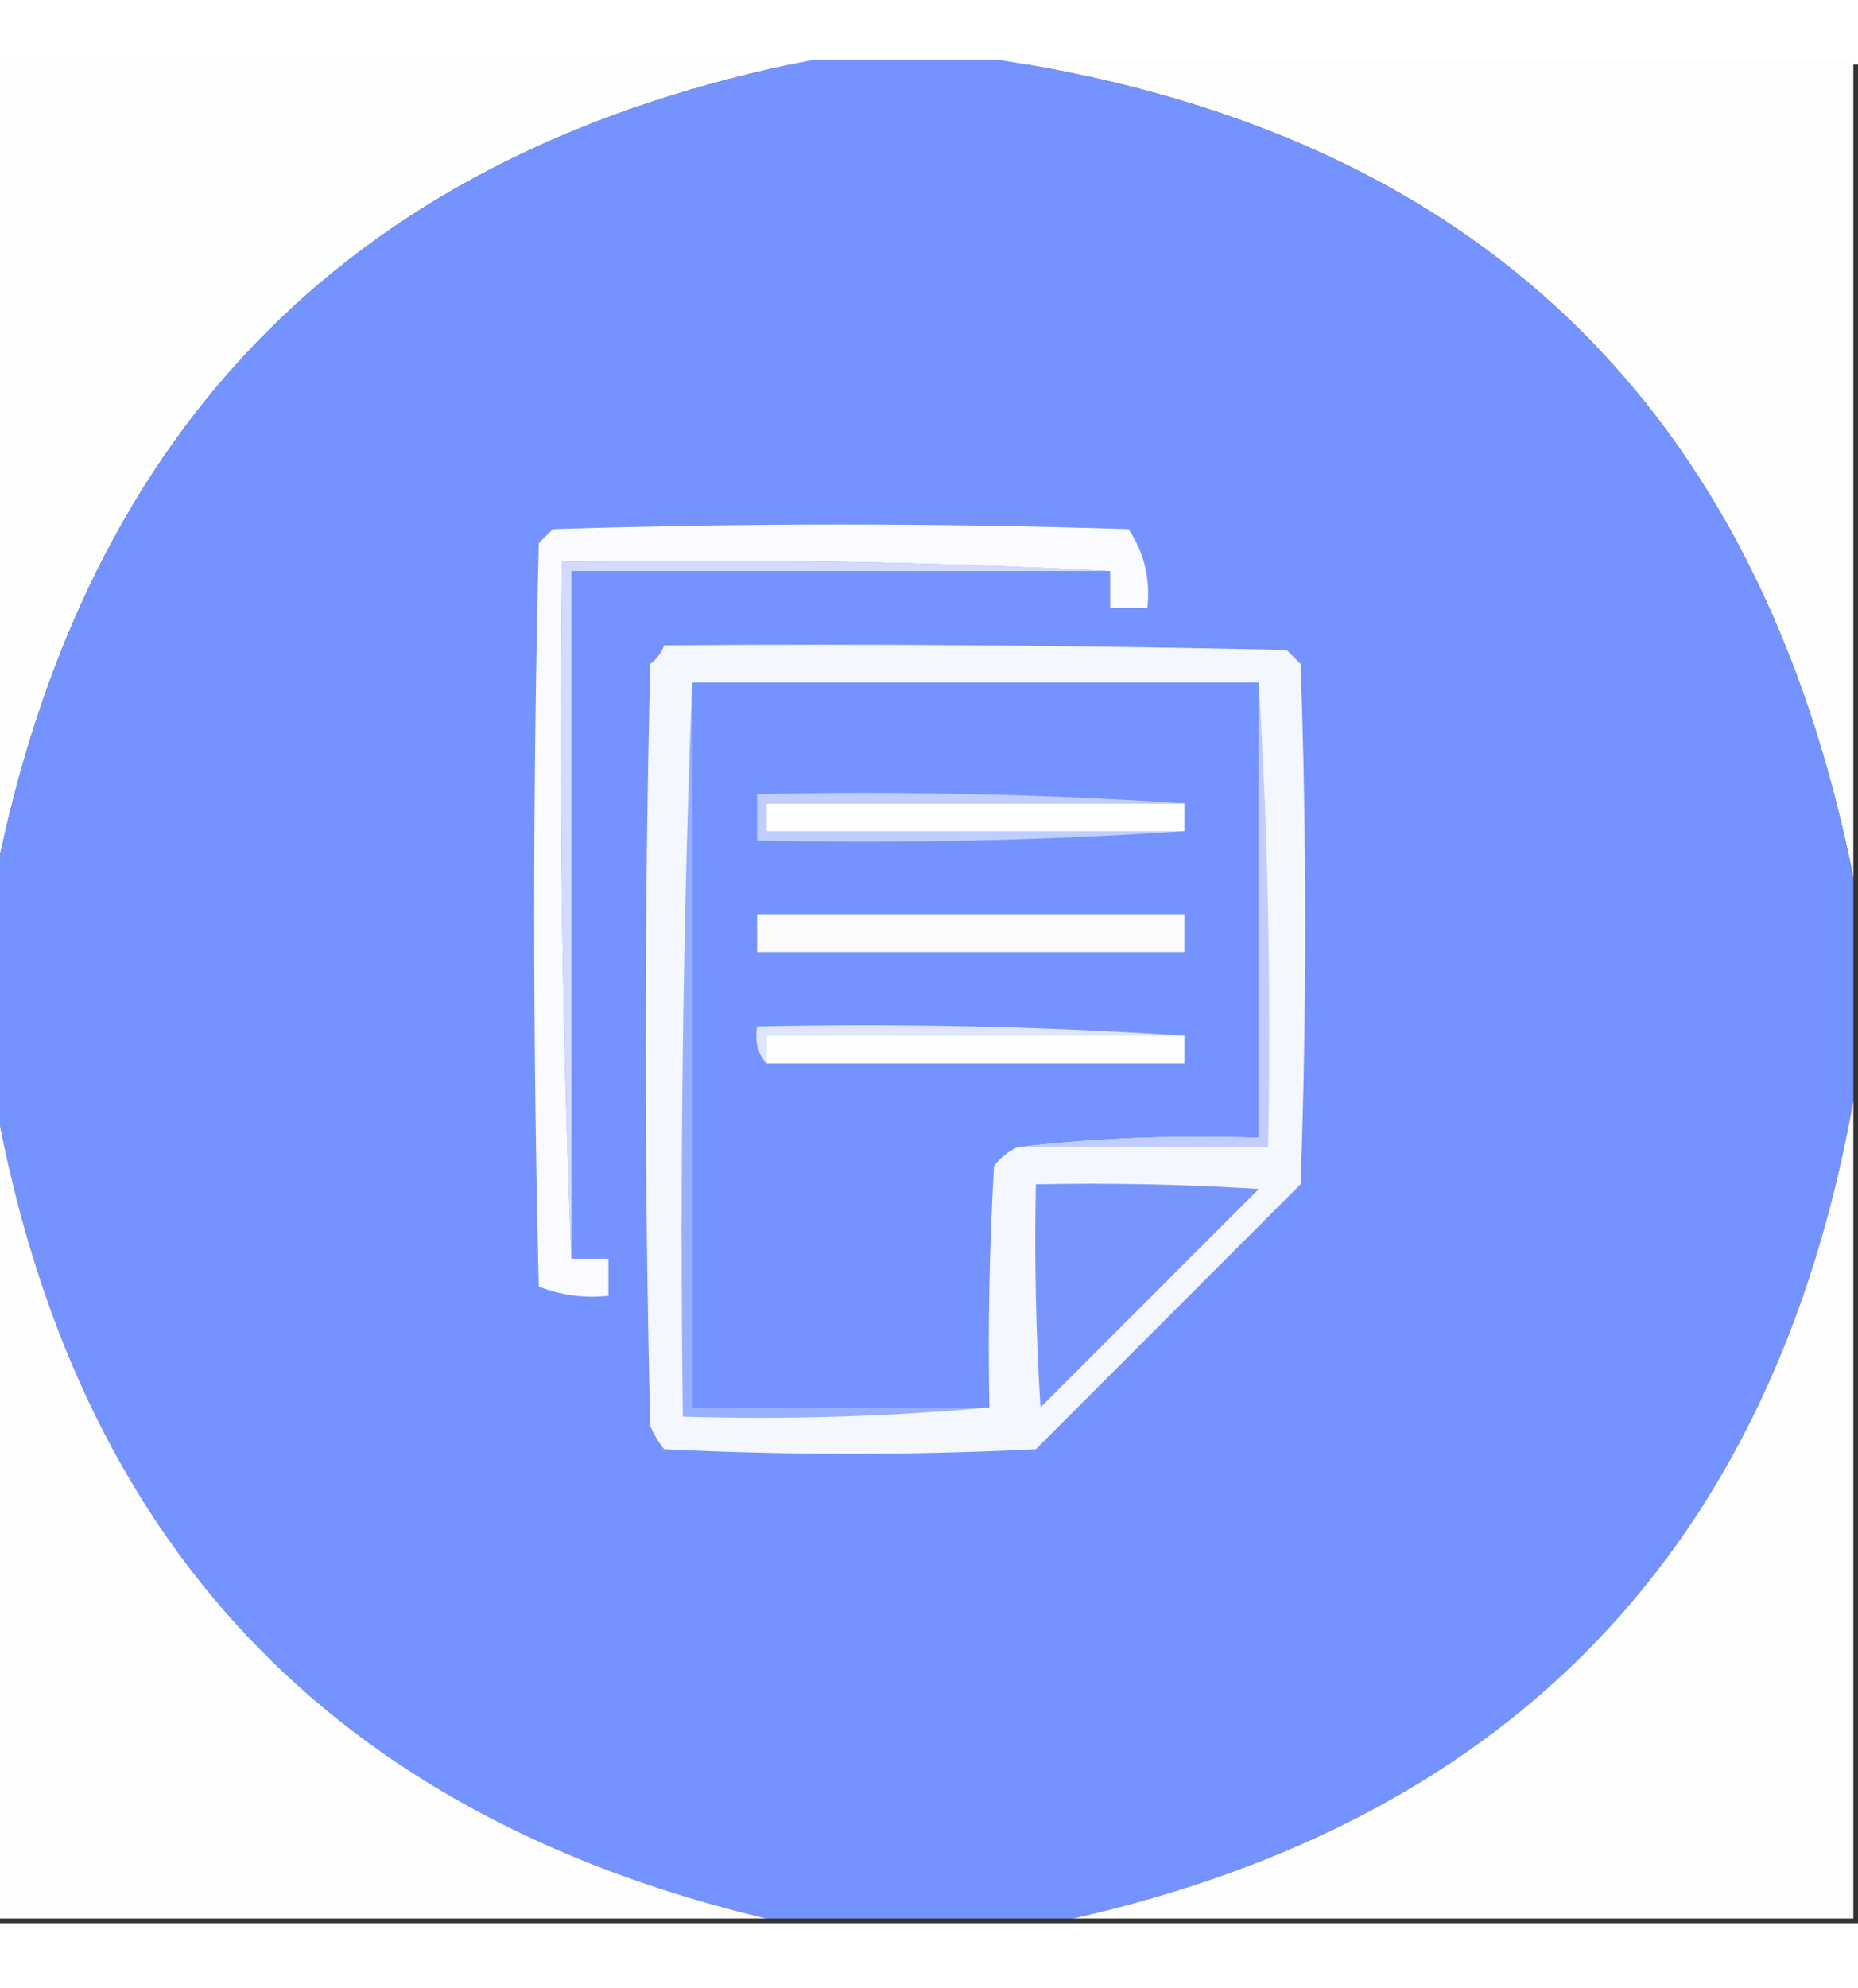
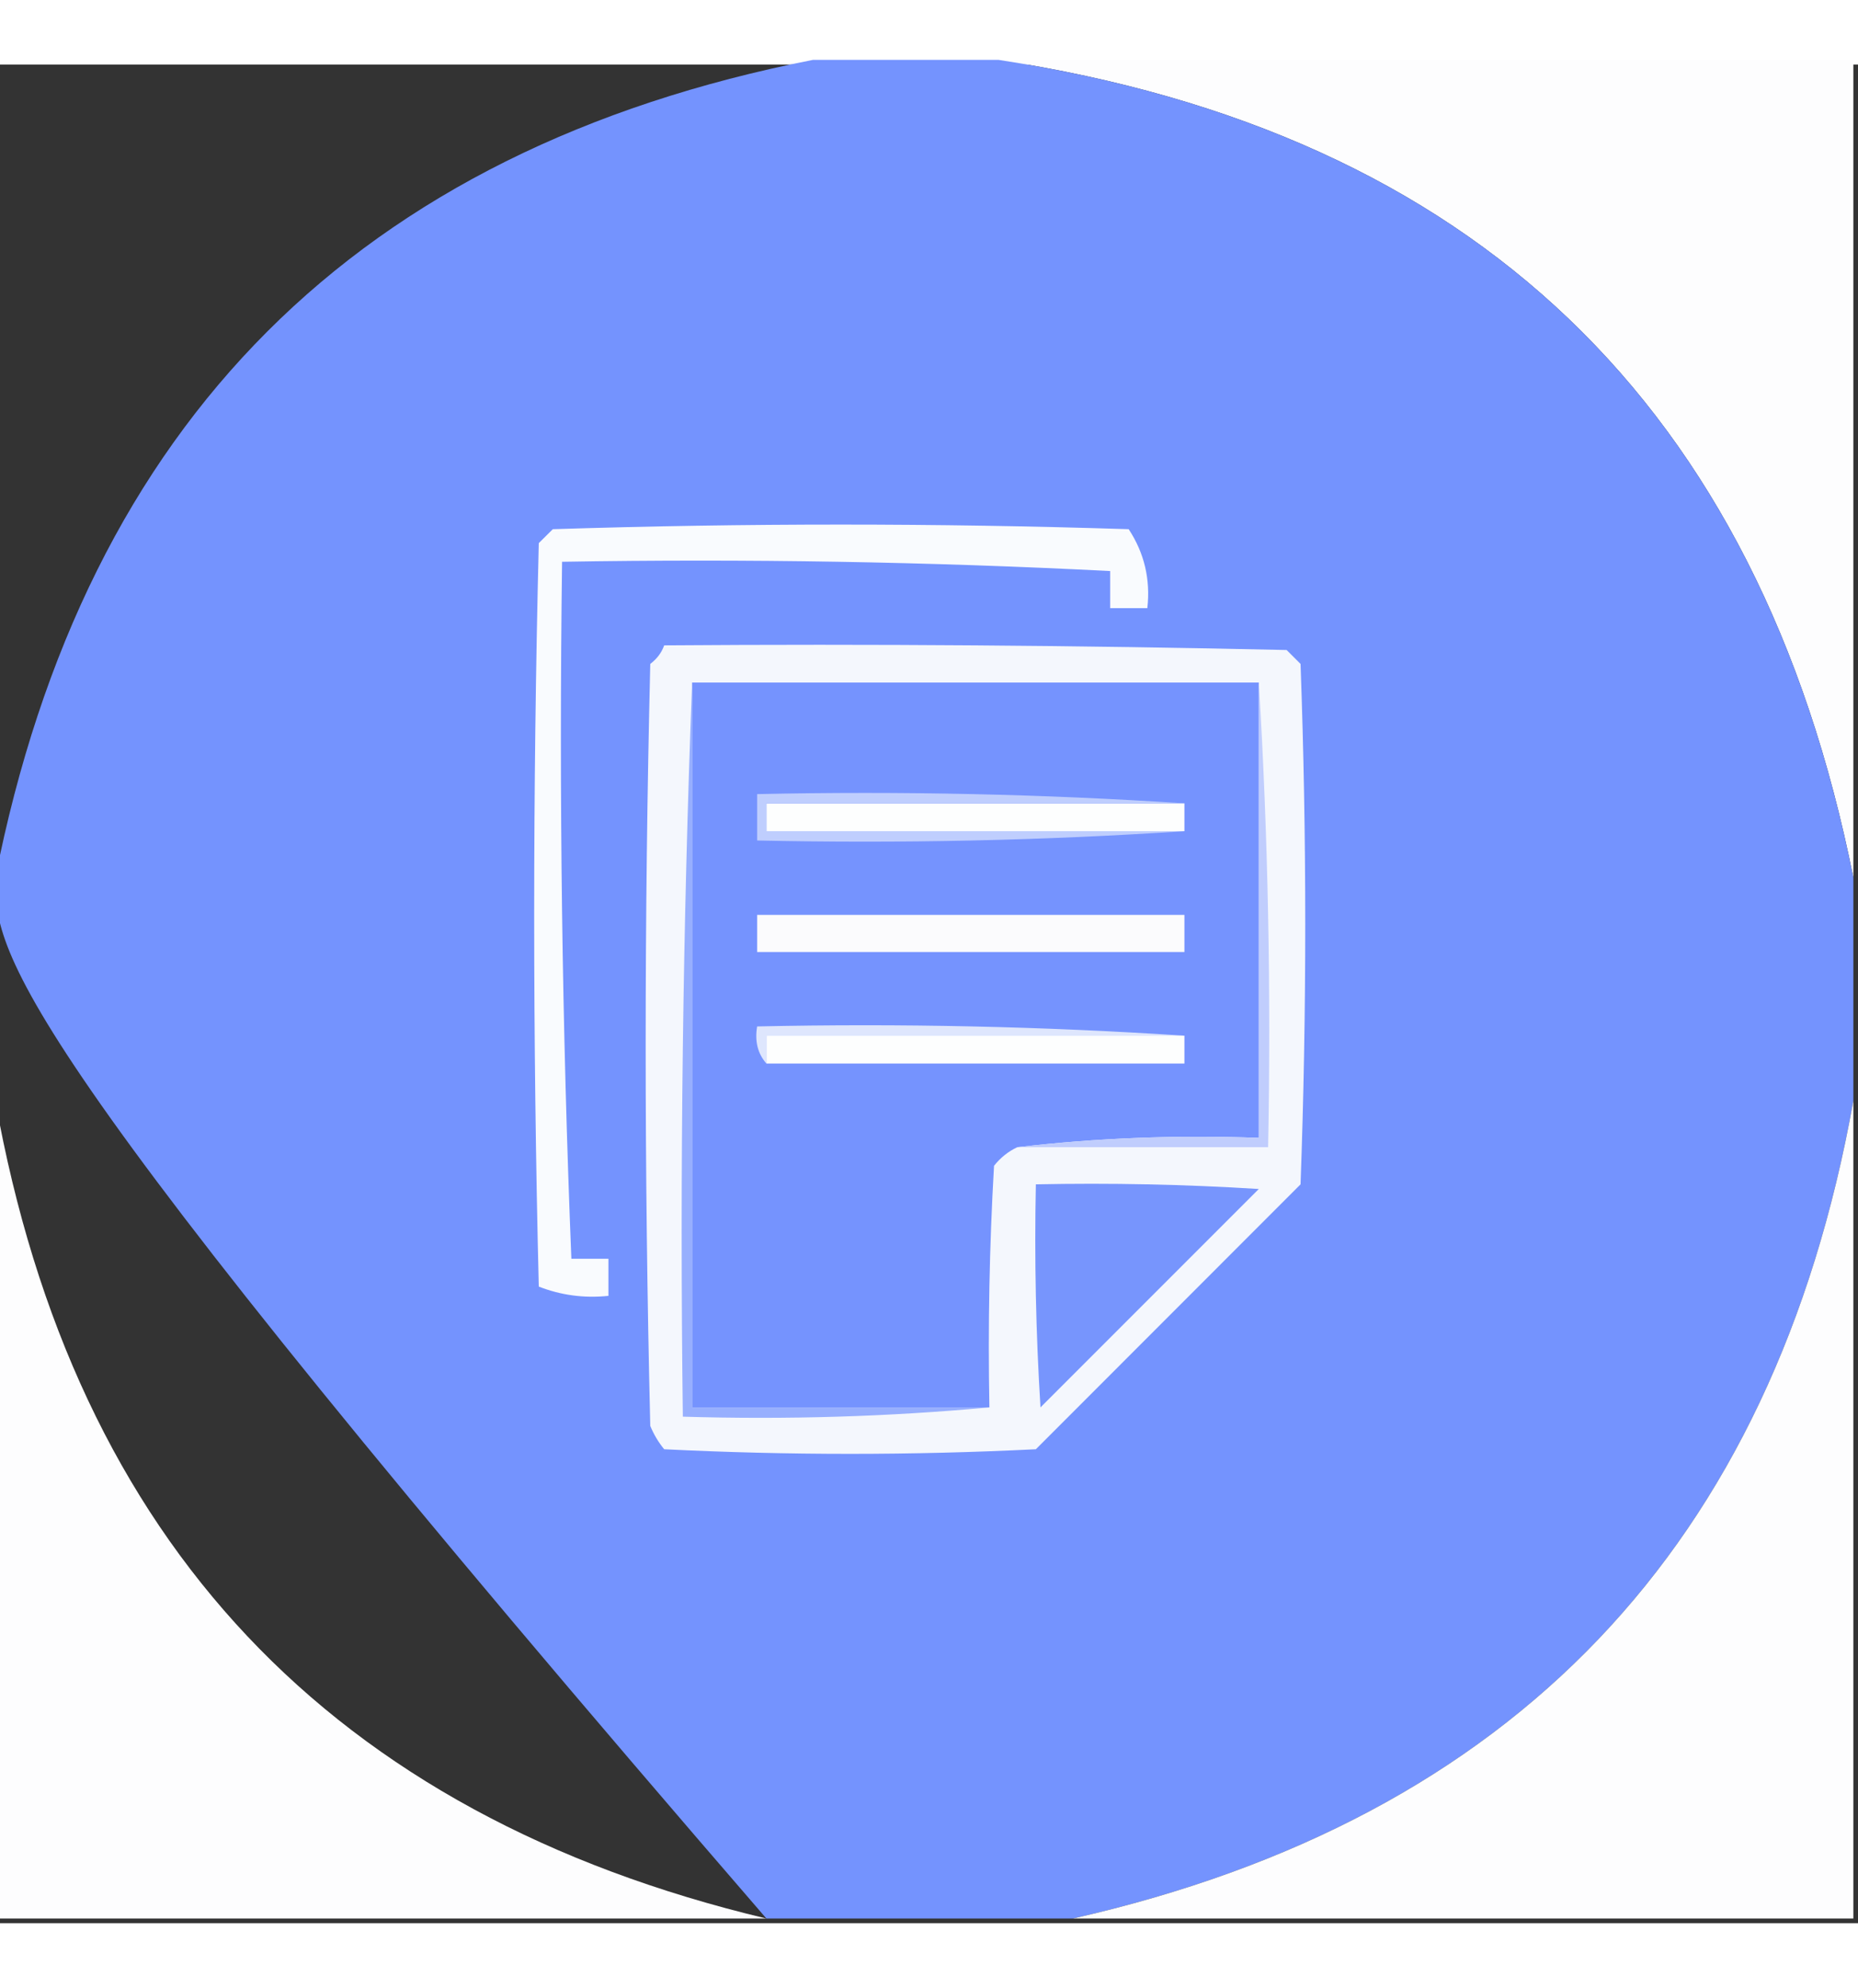
<svg xmlns="http://www.w3.org/2000/svg" width="72px" height="77px" viewBox="0 0 72 72" version="1.1">
  <rect x="0" y="0" width="72" height="72" fill="#333333" stroke="none" />
  <g id="surface1">
-     <path style=" stroke:none;fill-rule:evenodd;fill:rgb(99.216%,99.608%,99.608%);fill-opacity:1;" d="M -0.18 -0.18 C 10.379 -0.18 20.941 -0.18 31.5 -0.18 C 13.871 3.289 3.309 13.852 -0.18 31.5 C -0.18 20.941 -0.18 10.379 -0.18 -0.18 Z M -0.18 -0.18 " />
    <path style=" stroke:none;fill-rule:evenodd;fill:rgb(99.216%,99.216%,99.608%);fill-opacity:1;" d="M 38.699 -0.18 C 49.738 -0.18 60.781 -0.18 71.82 -0.18 C 71.82 10.379 71.82 20.941 71.82 31.5 C 68.164 13.203 57.121 2.641 38.699 -0.18 Z M 38.699 -0.18 " />
-     <path style=" stroke:none;fill-rule:evenodd;fill:rgb(45.49%,57.647%,99.608%);fill-opacity:1;" d="M 31.5 -0.18 C 33.898 -0.18 36.301 -0.18 38.699 -0.18 C 57.121 2.641 68.164 13.203 71.82 31.5 C 71.82 34.379 71.82 37.262 71.82 40.141 C 68.727 57.395 58.645 67.953 41.578 71.82 C 37.621 71.82 33.66 71.82 29.699 71.82 C 12.844 67.801 2.883 57.242 -0.18 40.141 C -0.18 37.262 -0.18 34.379 -0.18 31.5 C 3.309 13.852 13.871 3.289 31.5 -0.18 Z M 31.5 -0.18 " />
+     <path style=" stroke:none;fill-rule:evenodd;fill:rgb(45.49%,57.647%,99.608%);fill-opacity:1;" d="M 31.5 -0.18 C 33.898 -0.18 36.301 -0.18 38.699 -0.18 C 57.121 2.641 68.164 13.203 71.82 31.5 C 71.82 34.379 71.82 37.262 71.82 40.141 C 68.727 57.395 58.645 67.953 41.578 71.82 C 37.621 71.82 33.66 71.82 29.699 71.82 C -0.18 37.262 -0.18 34.379 -0.18 31.5 C 3.309 13.852 13.871 3.289 31.5 -0.18 Z M 31.5 -0.18 " />
    <path style=" stroke:none;fill-rule:evenodd;fill:rgb(97.647%,98.431%,99.608%);fill-opacity:1;" d="M 43.02 19.621 C 36.004 19.262 28.922 19.141 21.781 19.262 C 21.66 28.32 21.781 37.32 22.141 46.262 C 22.621 46.262 23.102 46.262 23.578 46.262 C 23.578 46.738 23.578 47.219 23.578 47.699 C 22.637 47.797 21.738 47.676 20.879 47.34 C 20.641 37.738 20.641 28.141 20.879 18.539 C 21.059 18.359 21.238 18.18 21.422 18 C 28.859 17.762 36.301 17.762 43.738 18 C 44.344 18.922 44.586 19.941 44.461 21.059 C 43.98 21.059 43.5 21.059 43.02 21.059 C 43.02 20.578 43.02 20.102 43.02 19.621 Z M 43.02 19.621 " />
-     <path style=" stroke:none;fill-rule:evenodd;fill:rgb(82.353%,85.49%,99.608%);fill-opacity:1;" d="M 43.02 19.621 C 36.059 19.621 29.102 19.621 22.141 19.621 C 22.141 28.5 22.141 37.379 22.141 46.262 C 21.781 37.32 21.66 28.32 21.781 19.262 C 28.922 19.141 36.004 19.262 43.02 19.621 Z M 43.02 19.621 " />
    <path style=" stroke:none;fill-rule:evenodd;fill:rgb(95.686%,96.863%,99.216%);fill-opacity:1;" d="M 25.738 22.5 C 33.781 22.441 41.82 22.5 49.859 22.68 C 50.039 22.859 50.219 23.039 50.398 23.219 C 50.641 29.941 50.641 36.66 50.398 43.379 C 46.98 46.801 43.559 50.219 40.141 53.641 C 35.34 53.879 30.539 53.879 25.738 53.641 C 25.516 53.371 25.336 53.07 25.199 52.738 C 24.961 42.898 24.961 33.059 25.199 23.219 C 25.457 23.023 25.637 22.785 25.738 22.5 Z M 25.738 22.5 " />
    <path style=" stroke:none;fill-rule:evenodd;fill:rgb(45.882%,57.647%,99.608%);fill-opacity:1;" d="M 26.82 23.941 C 34.141 23.941 41.461 23.941 48.781 23.941 C 48.781 29.82 48.781 35.699 48.781 41.578 C 45.594 41.461 42.473 41.582 39.422 41.941 C 39.074 42.102 38.773 42.344 38.52 42.66 C 38.34 45.777 38.281 48.898 38.34 52.02 C 34.5 52.02 30.66 52.02 26.82 52.02 C 26.82 42.66 26.82 33.301 26.82 23.941 Z M 26.82 23.941 " />
    <path style=" stroke:none;fill-rule:evenodd;fill:rgb(59.216%,68.627%,99.608%);fill-opacity:1;" d="M 26.82 23.941 C 26.82 33.301 26.82 42.66 26.82 52.02 C 30.66 52.02 34.5 52.02 38.34 52.02 C 34.445 52.379 30.484 52.5 26.461 52.379 C 26.34 42.84 26.461 33.359 26.82 23.941 Z M 26.82 23.941 " />
    <path style=" stroke:none;fill-rule:evenodd;fill:rgb(75.294%,80.392%,99.216%);fill-opacity:1;" d="M 48.781 23.941 C 49.141 29.879 49.258 35.879 49.141 41.941 C 45.898 41.941 42.66 41.941 39.422 41.941 C 42.473 41.582 45.594 41.461 48.781 41.578 C 48.781 35.699 48.781 29.82 48.781 23.941 Z M 48.781 23.941 " />
    <path style=" stroke:none;fill-rule:evenodd;fill:rgb(99.216%,99.608%,99.608%);fill-opacity:1;" d="M 45.898 28.621 C 45.898 28.98 45.898 29.34 45.898 29.699 C 40.5 29.699 35.102 29.699 29.699 29.699 C 29.699 29.34 29.699 28.98 29.699 28.621 C 35.102 28.621 40.5 28.621 45.898 28.621 Z M 45.898 28.621 " />
    <path style=" stroke:none;fill-rule:evenodd;fill:rgb(74.902%,80.784%,99.608%);fill-opacity:1;" d="M 45.898 28.621 C 40.5 28.621 35.102 28.621 29.699 28.621 C 29.699 28.98 29.699 29.34 29.699 29.699 C 35.102 29.699 40.5 29.699 45.898 29.699 C 40.441 30.059 34.922 30.18 29.34 30.059 C 29.34 29.461 29.34 28.859 29.34 28.262 C 34.922 28.141 40.441 28.262 45.898 28.621 Z M 45.898 28.621 " />
    <path style=" stroke:none;fill-rule:evenodd;fill:rgb(98.431%,98.431%,99.216%);fill-opacity:1;" d="M 29.34 32.941 C 34.859 32.941 40.379 32.941 45.898 32.941 C 45.898 33.422 45.898 33.898 45.898 34.379 C 40.379 34.379 34.859 34.379 29.34 34.379 C 29.34 33.898 29.34 33.422 29.34 32.941 Z M 29.34 32.941 " />
    <path style=" stroke:none;fill-rule:evenodd;fill:rgb(87.059%,90.196%,99.216%);fill-opacity:1;" d="M 45.898 37.621 C 40.5 37.621 35.102 37.621 29.699 37.621 C 29.699 37.98 29.699 38.34 29.699 38.699 C 29.363 38.316 29.242 37.836 29.34 37.262 C 34.922 37.141 40.441 37.262 45.898 37.621 Z M 45.898 37.621 " />
    <path style=" stroke:none;fill-rule:evenodd;fill:rgb(99.216%,99.608%,99.608%);fill-opacity:1;" d="M 45.898 37.621 C 45.898 37.98 45.898 38.34 45.898 38.699 C 40.5 38.699 35.102 38.699 29.699 38.699 C 29.699 38.34 29.699 37.98 29.699 37.621 C 35.102 37.621 40.5 37.621 45.898 37.621 Z M 45.898 37.621 " />
    <path style=" stroke:none;fill-rule:evenodd;fill:rgb(99.216%,99.216%,99.608%);fill-opacity:1;" d="M -0.18 40.141 C 2.883 57.242 12.844 67.801 29.699 71.82 C 19.738 71.82 9.781 71.82 -0.18 71.82 C -0.18 61.262 -0.18 50.699 -0.18 40.141 Z M -0.18 40.141 " />
    <path style=" stroke:none;fill-rule:evenodd;fill:rgb(99.216%,99.216%,99.608%);fill-opacity:1;" d="M 71.82 40.141 C 71.82 50.699 71.82 61.262 71.82 71.82 C 61.738 71.82 51.66 71.82 41.578 71.82 C 58.645 67.953 68.727 57.395 71.82 40.141 Z M 71.82 40.141 " />
    <path style=" stroke:none;fill-rule:evenodd;fill:rgb(46.667%,58.431%,99.216%);fill-opacity:1;" d="M 40.141 43.379 C 43.023 43.32 45.902 43.379 48.781 43.559 C 45.961 46.379 43.141 49.199 40.32 52.02 C 40.141 49.141 40.082 46.262 40.141 43.379 Z M 40.141 43.379 " />
  </g>
</svg>